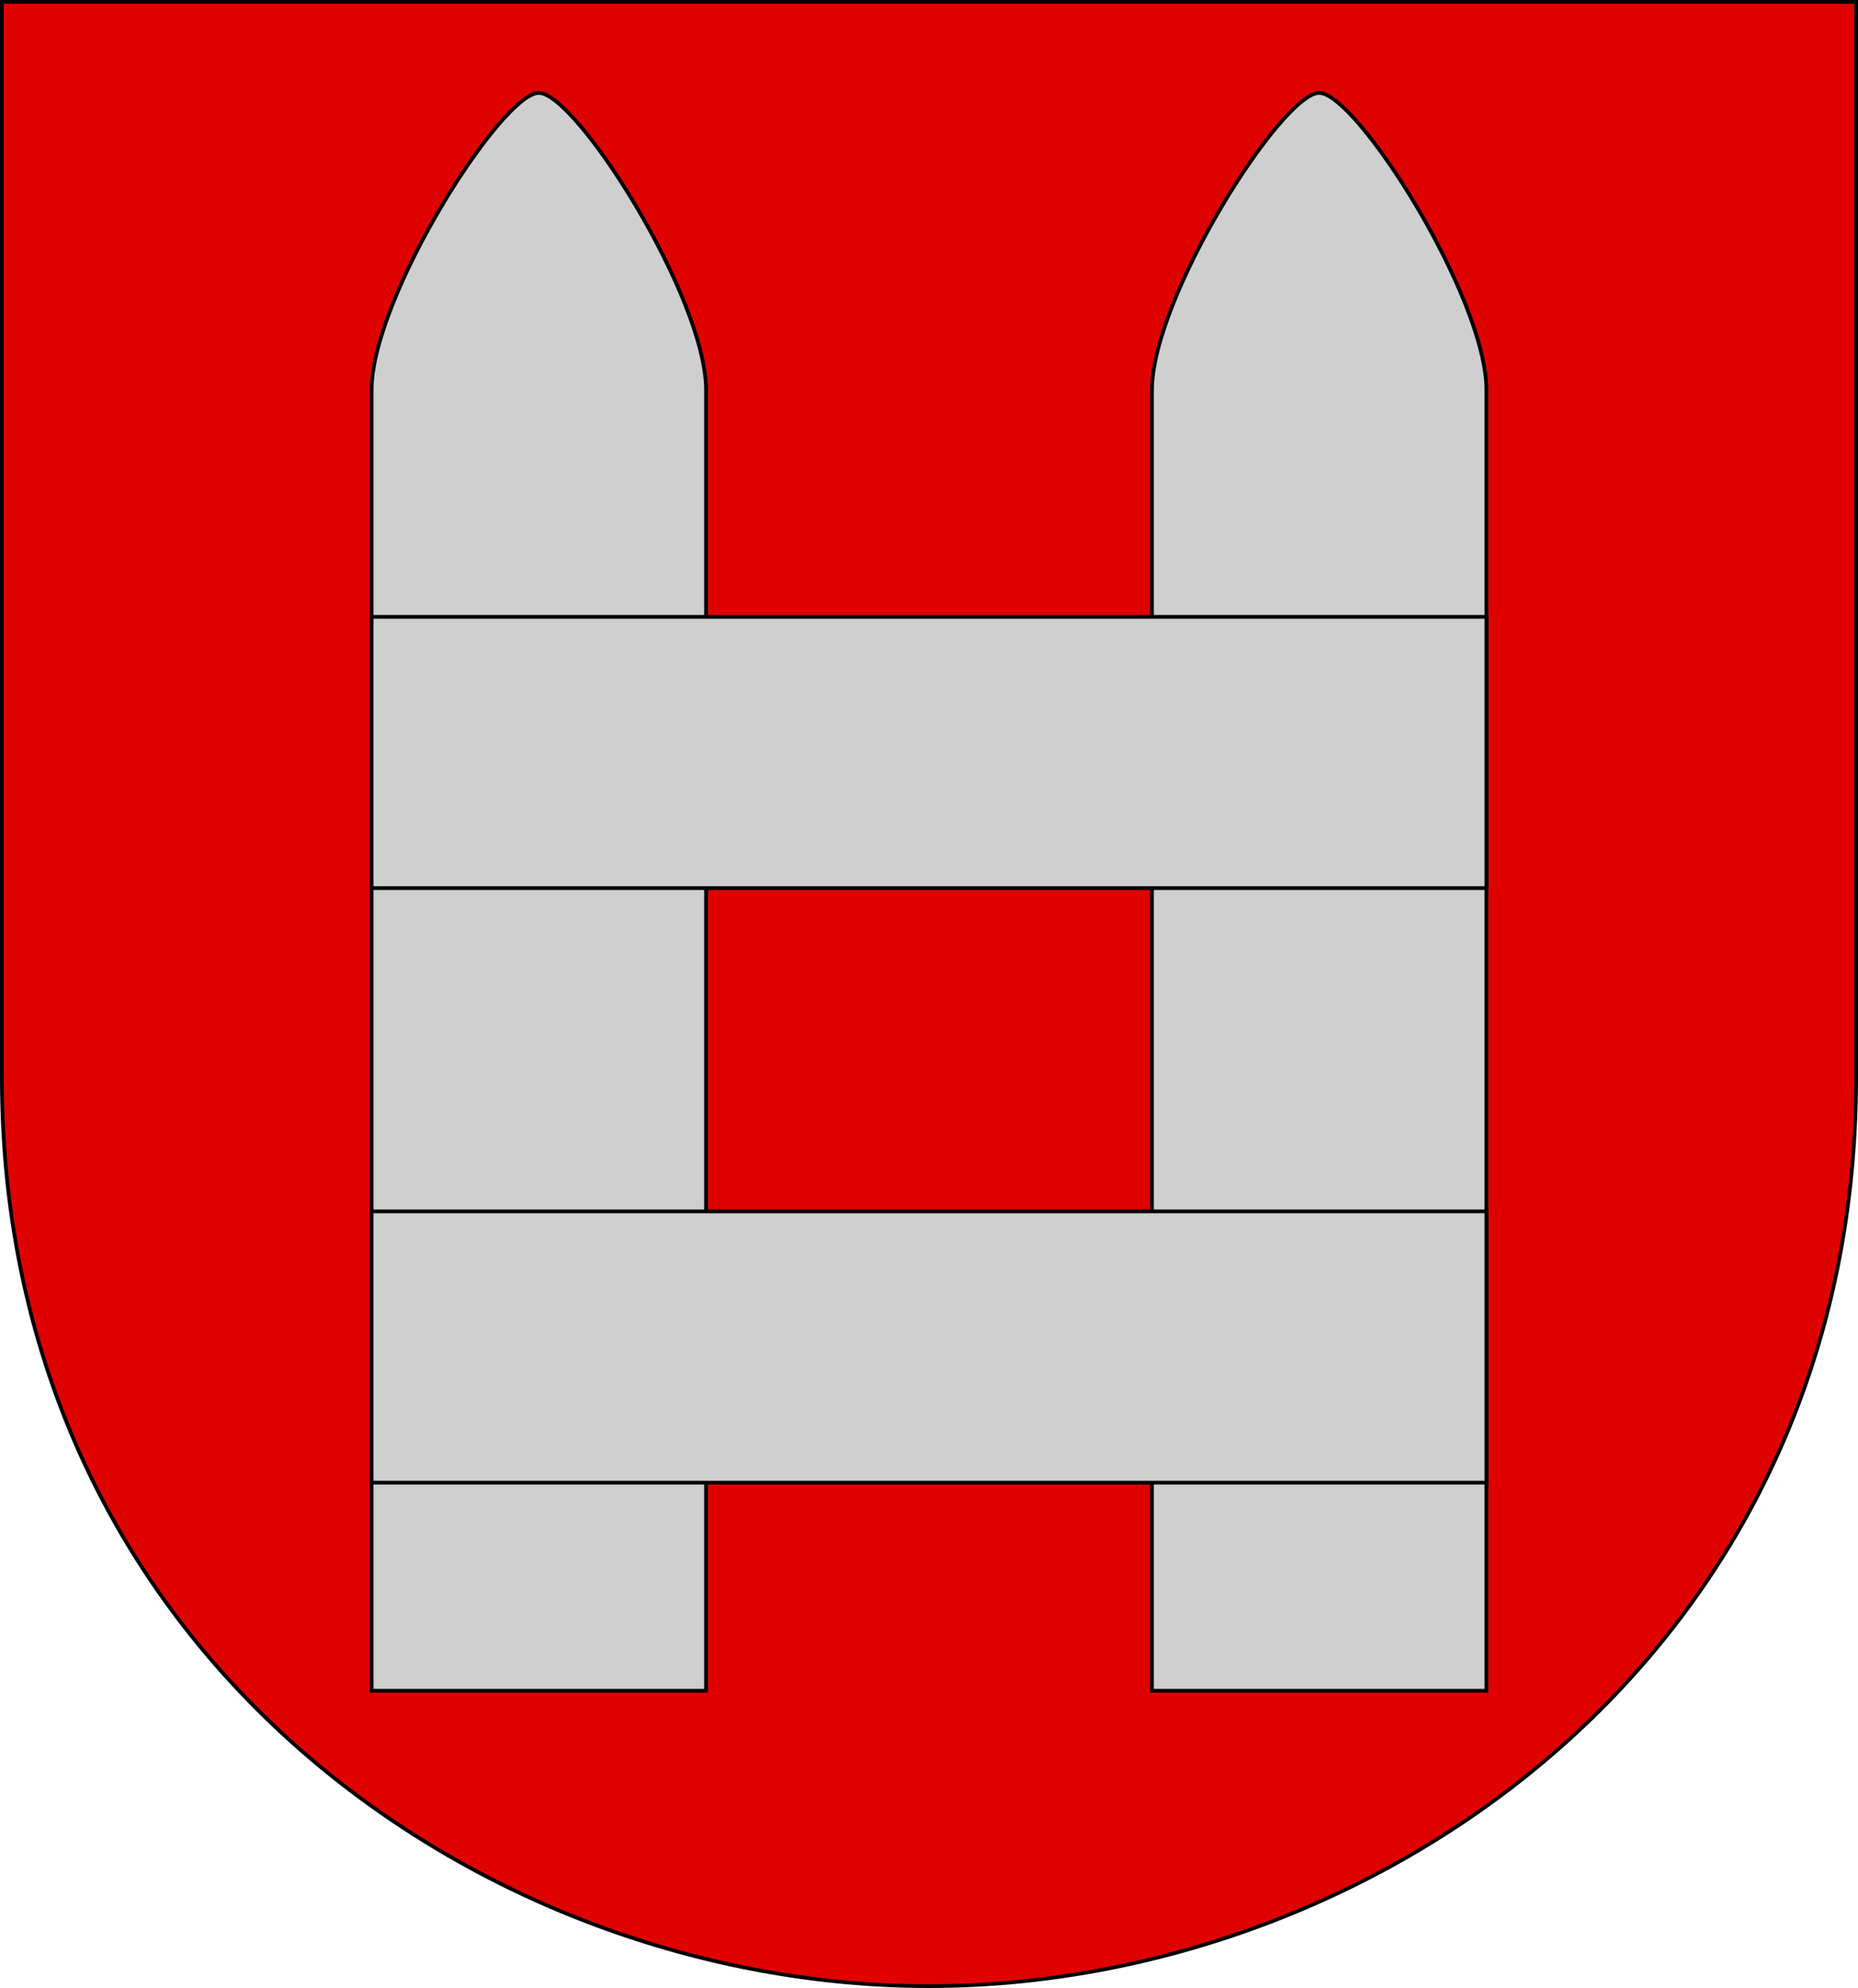
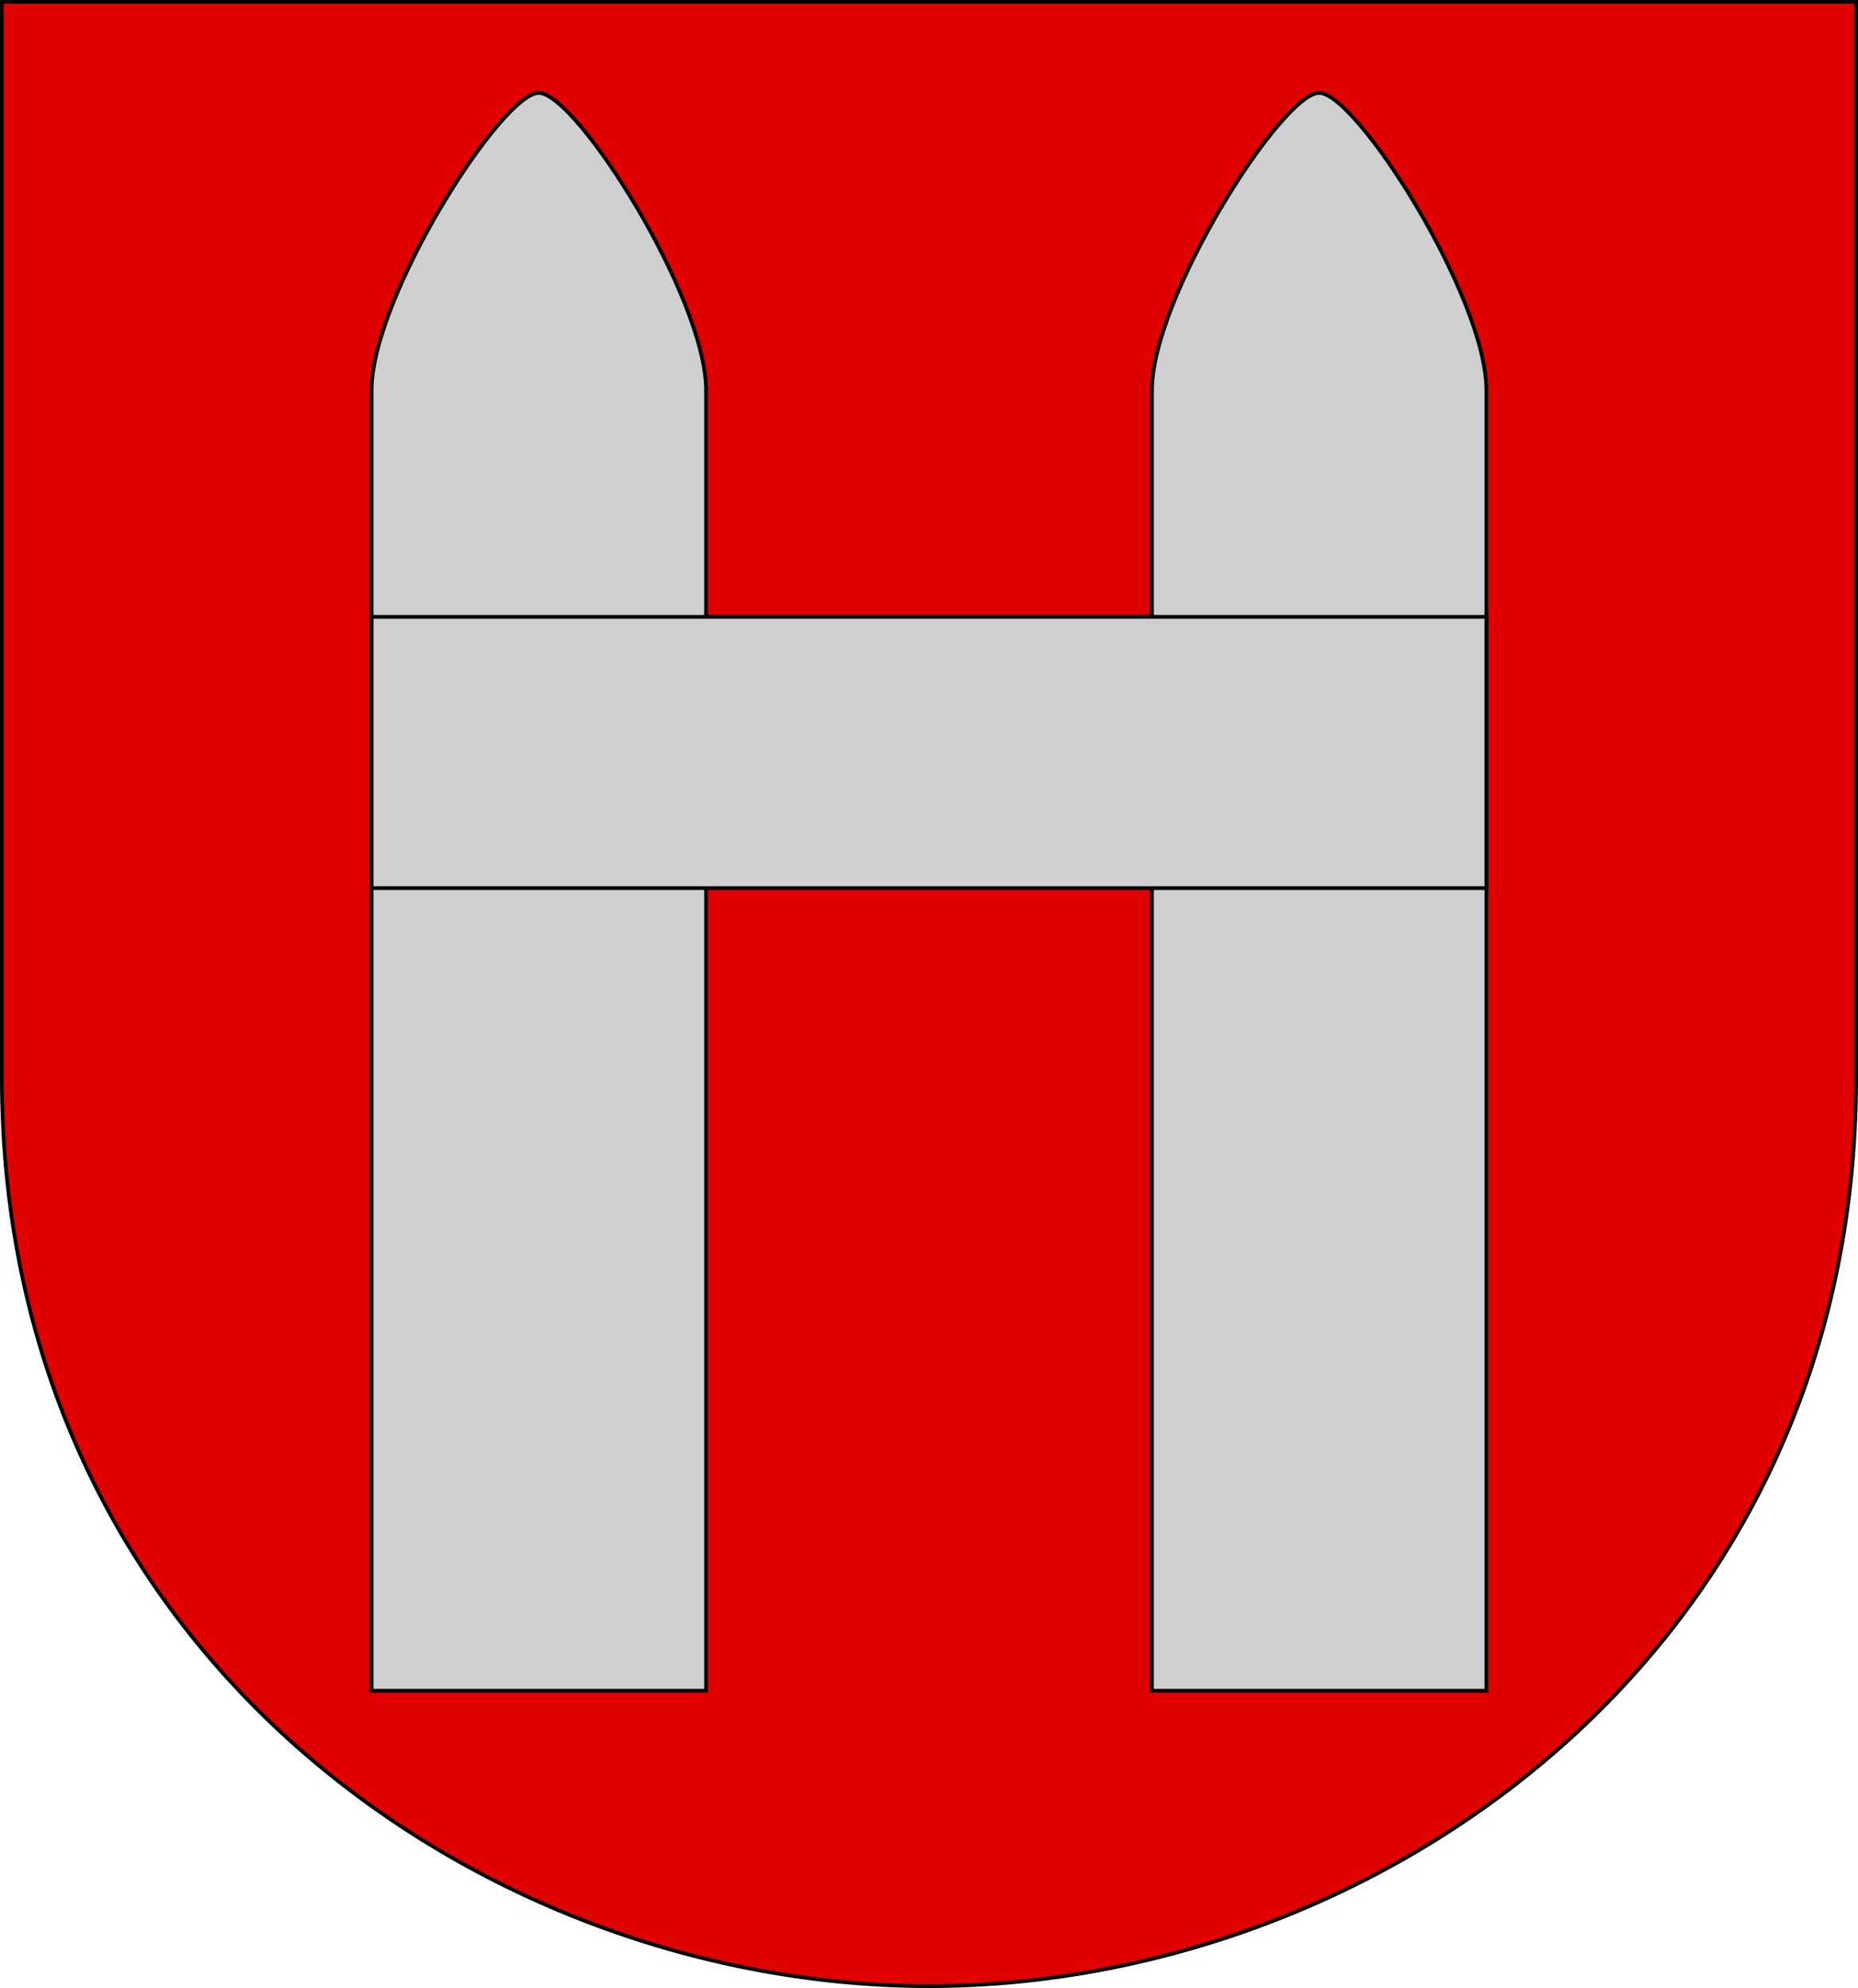
<svg xmlns="http://www.w3.org/2000/svg" xmlns:ns1="http://sodipodi.sourceforge.net/DTD/sodipodi-0.dtd" xmlns:ns2="http://www.inkscape.org/namespaces/inkscape" width="500" height="535" id="svg1901" ns1:version="0.32" ns2:version="0.45.1" ns1:docname="Heinolan.maalaiskunta.vaakuna.svg" ns1:docbase="/" version="1.0" ns2:output_extension="org.inkscape.output.svg.inkscape">
  <defs id="defs1903" />
  <ns1:namedview id="base" pagecolor="#ffffff" bordercolor="#666666" borderopacity="1.0" ns2:pageopacity="0.0" ns2:pageshadow="2" ns2:zoom="1" ns2:cx="369.4" ns2:cy="232.53807" ns2:document-units="px" ns2:current-layer="layer1" gridtolerance="10000" ns2:window-width="1272" ns2:window-height="969" ns2:window-x="-1" ns2:window-y="-1" width="500px" height="535px" />
  <g ns2:label="Taso 1" ns2:groupmode="layer" id="layer1" style="opacity:1">
    <path style="fill:#df0000;fill-opacity:1;fill-rule:evenodd;stroke:#000000;stroke-width:1px;stroke-linecap:butt;stroke-linejoin:miter;stroke-opacity:1" d="M 0.5,0.5 L 499.5,0.5 L 499.5,290 C 499.5,445 370,534.5 250,534.5 C 130,534.5 0.5,445 0.5,290 L 0.5,0.5 z " id="path2167" ns1:nodetypes="cccccc" />
    <path style="fill:#cfcfcf;fill-rule:evenodd;stroke:#000000;stroke-width:1px;stroke-linecap:butt;stroke-linejoin:miter;stroke-opacity:1;fill-opacity:1" d="M 145,25 C 155,25 190,80 190,105 L 190,455 L 100,455 L 100,105 C 100,80 135,25 145,25 z " id="path5157" ns1:nodetypes="csccss" />
    <path ns1:nodetypes="csccss" id="path5159" d="M 355,25 C 365,25 400,80 400,105 L 400,455 L 310,455 L 310,105 C 310,80 345,25 355,25 z " style="fill:#cfcfcf;fill-rule:evenodd;stroke:#000000;stroke-width:1px;stroke-linecap:butt;stroke-linejoin:miter;stroke-opacity:1;fill-opacity:1" />
    <path style="fill:#cfcfcf;fill-rule:evenodd;stroke:#000000;stroke-width:1px;stroke-linecap:butt;stroke-linejoin:miter;stroke-opacity:1;fill-opacity:1" d="M 100,166 L 400,166 L 400,239 L 100,239 L 100,166 z " id="path5161" />
-     <path id="path5163" d="M 100,326 L 400,326 L 400,399 L 100,399 L 100,326 z " style="fill:#cfcfcf;fill-rule:evenodd;stroke:#000000;stroke-width:1px;stroke-linecap:butt;stroke-linejoin:miter;stroke-opacity:1;fill-opacity:1" />
  </g>
</svg>